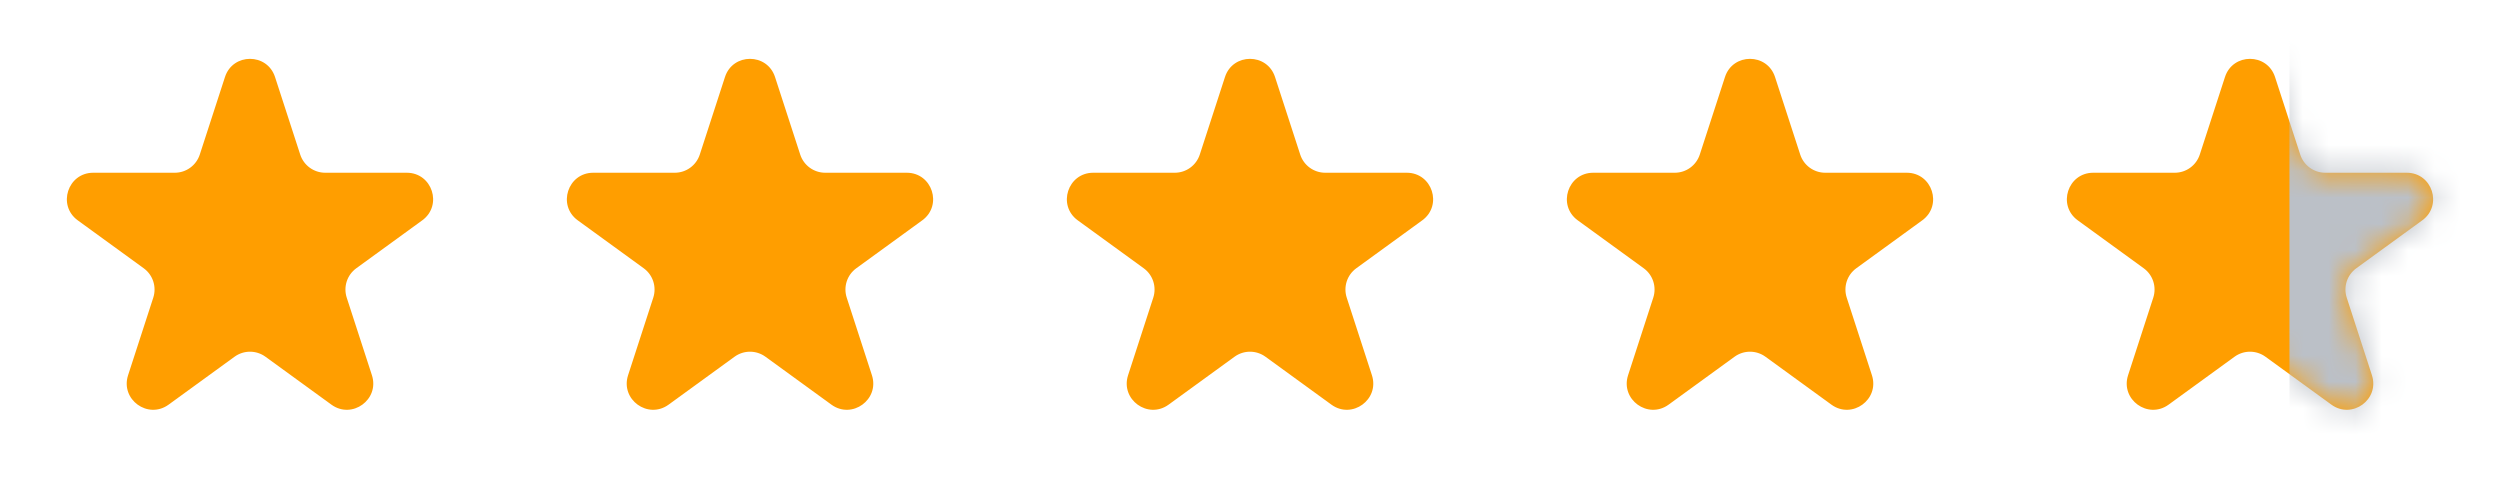
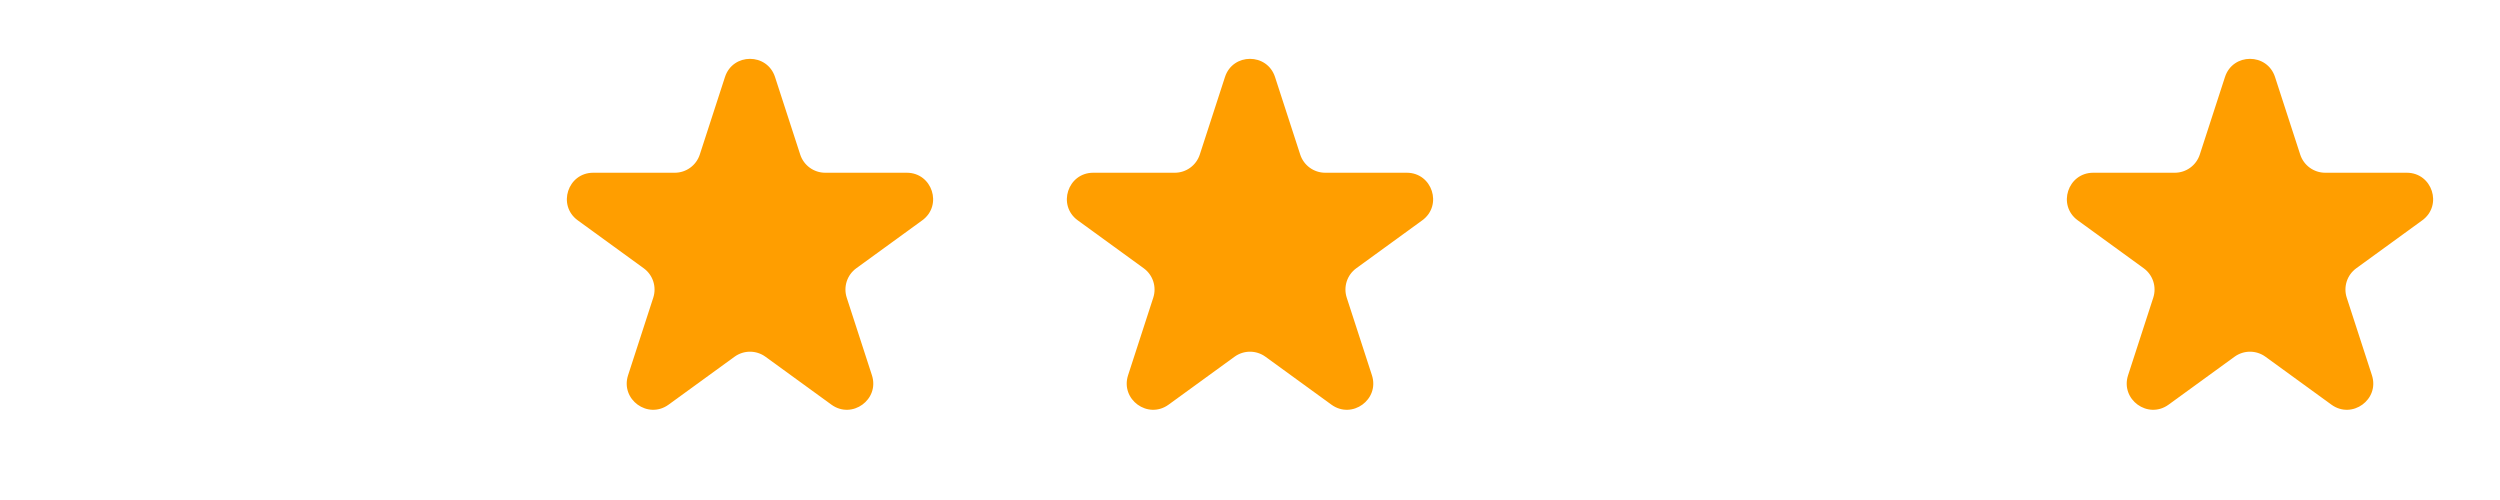
<svg xmlns="http://www.w3.org/2000/svg" width="95" height="19" viewBox="0 0 95 19" fill="none">
-   <path d="M8.549 2.927C8.848 2.006 10.152 2.006 10.451 2.927L11.408 5.873C11.542 6.285 11.926 6.564 12.359 6.564H15.457C16.426 6.564 16.829 7.804 16.045 8.373L13.539 10.194C13.188 10.449 13.042 10.9 13.176 11.312L14.133 14.259C14.432 15.18 13.378 15.946 12.594 15.377L10.088 13.556C9.737 13.301 9.263 13.301 8.912 13.556L6.406 15.377C5.622 15.946 4.568 15.18 4.867 14.259L5.824 11.312C5.958 10.9 5.812 10.449 5.461 10.194L2.955 8.373C2.171 7.804 2.574 6.564 3.543 6.564H6.641C7.074 6.564 7.458 6.285 7.592 5.873L8.549 2.927Z" fill="#FF9E00" />
  <path d="M27.549 2.927C27.848 2.006 29.152 2.006 29.451 2.927L30.408 5.873C30.542 6.285 30.926 6.564 31.359 6.564H34.457C35.426 6.564 35.829 7.804 35.045 8.373L32.539 10.194C32.188 10.449 32.042 10.9 32.176 11.312L33.133 14.259C33.432 15.18 32.378 15.946 31.594 15.377L29.088 13.556C28.737 13.301 28.263 13.301 27.912 13.556L25.406 15.377C24.622 15.946 23.568 15.18 23.867 14.259L24.824 11.312C24.958 10.9 24.812 10.449 24.461 10.194L21.955 8.373C21.171 7.804 21.574 6.564 22.543 6.564H25.641C26.074 6.564 26.458 6.285 26.592 5.873L27.549 2.927Z" fill="#FF9E00" />
  <path d="M46.549 2.927C46.848 2.006 48.152 2.006 48.451 2.927L49.408 5.873C49.542 6.285 49.926 6.564 50.359 6.564H53.457C54.426 6.564 54.829 7.804 54.045 8.373L51.539 10.194C51.188 10.449 51.042 10.9 51.176 11.312L52.133 14.259C52.432 15.18 51.378 15.946 50.594 15.377L48.088 13.556C47.737 13.301 47.263 13.301 46.912 13.556L44.406 15.377C43.622 15.946 42.568 15.18 42.867 14.259L43.824 11.312C43.958 10.9 43.812 10.449 43.461 10.194L40.955 8.373C40.171 7.804 40.574 6.564 41.543 6.564H44.641C45.074 6.564 45.458 6.285 45.592 5.873L46.549 2.927Z" fill="#FF9E00" />
-   <path d="M65.549 2.927C65.848 2.006 67.152 2.006 67.451 2.927L68.408 5.873C68.542 6.285 68.926 6.564 69.359 6.564H72.457C73.426 6.564 73.829 7.804 73.045 8.373L70.539 10.194C70.188 10.449 70.042 10.9 70.176 11.312L71.133 14.259C71.432 15.18 70.378 15.946 69.594 15.377L67.088 13.556C66.737 13.301 66.263 13.301 65.912 13.556L63.406 15.377C62.622 15.946 61.568 15.18 61.867 14.259L62.824 11.312C62.958 10.9 62.812 10.449 62.461 10.194L59.955 8.373C59.171 7.804 59.574 6.564 60.543 6.564H63.641C64.074 6.564 64.458 6.285 64.592 5.873L65.549 2.927Z" fill="#FF9E00" />
  <path d="M84.549 2.927C84.848 2.006 86.152 2.006 86.451 2.927L87.408 5.873C87.542 6.285 87.926 6.564 88.359 6.564H91.457C92.426 6.564 92.829 7.804 92.045 8.373L89.539 10.194C89.188 10.449 89.042 10.9 89.176 11.312L90.133 14.259C90.432 15.18 89.378 15.946 88.594 15.377L86.088 13.556C85.737 13.301 85.263 13.301 84.912 13.556L82.406 15.377C81.622 15.946 80.568 15.18 80.867 14.259L81.824 11.312C81.958 10.9 81.812 10.449 81.461 10.194L78.955 8.373C78.171 7.804 78.574 6.564 79.543 6.564H82.641C83.074 6.564 83.458 6.285 83.592 5.873L84.549 2.927Z" fill="#FF9E00" />
  <mask id="mask0_40_60855" style="mask-type:alpha" maskUnits="userSpaceOnUse" x="78" y="2" width="15" height="14">
-     <path d="M84.549 2.927C84.848 2.006 86.152 2.006 86.451 2.927L87.408 5.873C87.542 6.285 87.926 6.564 88.359 6.564H91.457C92.426 6.564 92.829 7.804 92.045 8.373L89.539 10.194C89.188 10.449 89.042 10.9 89.176 11.312L90.133 14.259C90.432 15.18 89.378 15.946 88.594 15.377L86.088 13.556C85.737 13.301 85.263 13.301 84.912 13.556L82.406 15.377C81.622 15.946 80.568 15.18 80.867 14.259L81.824 11.312C81.958 10.9 81.812 10.449 81.461 10.194L78.955 8.373C78.171 7.804 78.574 6.564 79.543 6.564H82.641C83.074 6.564 83.458 6.285 83.592 5.873L84.549 2.927Z" fill="#FF8C00" />
-   </mask>
+     </mask>
  <g mask="url(#mask0_40_60855)">
-     <rect x="87" y="-18" width="72" height="74" fill="#BBC0C7" />
-   </g>
+     </g>
</svg>